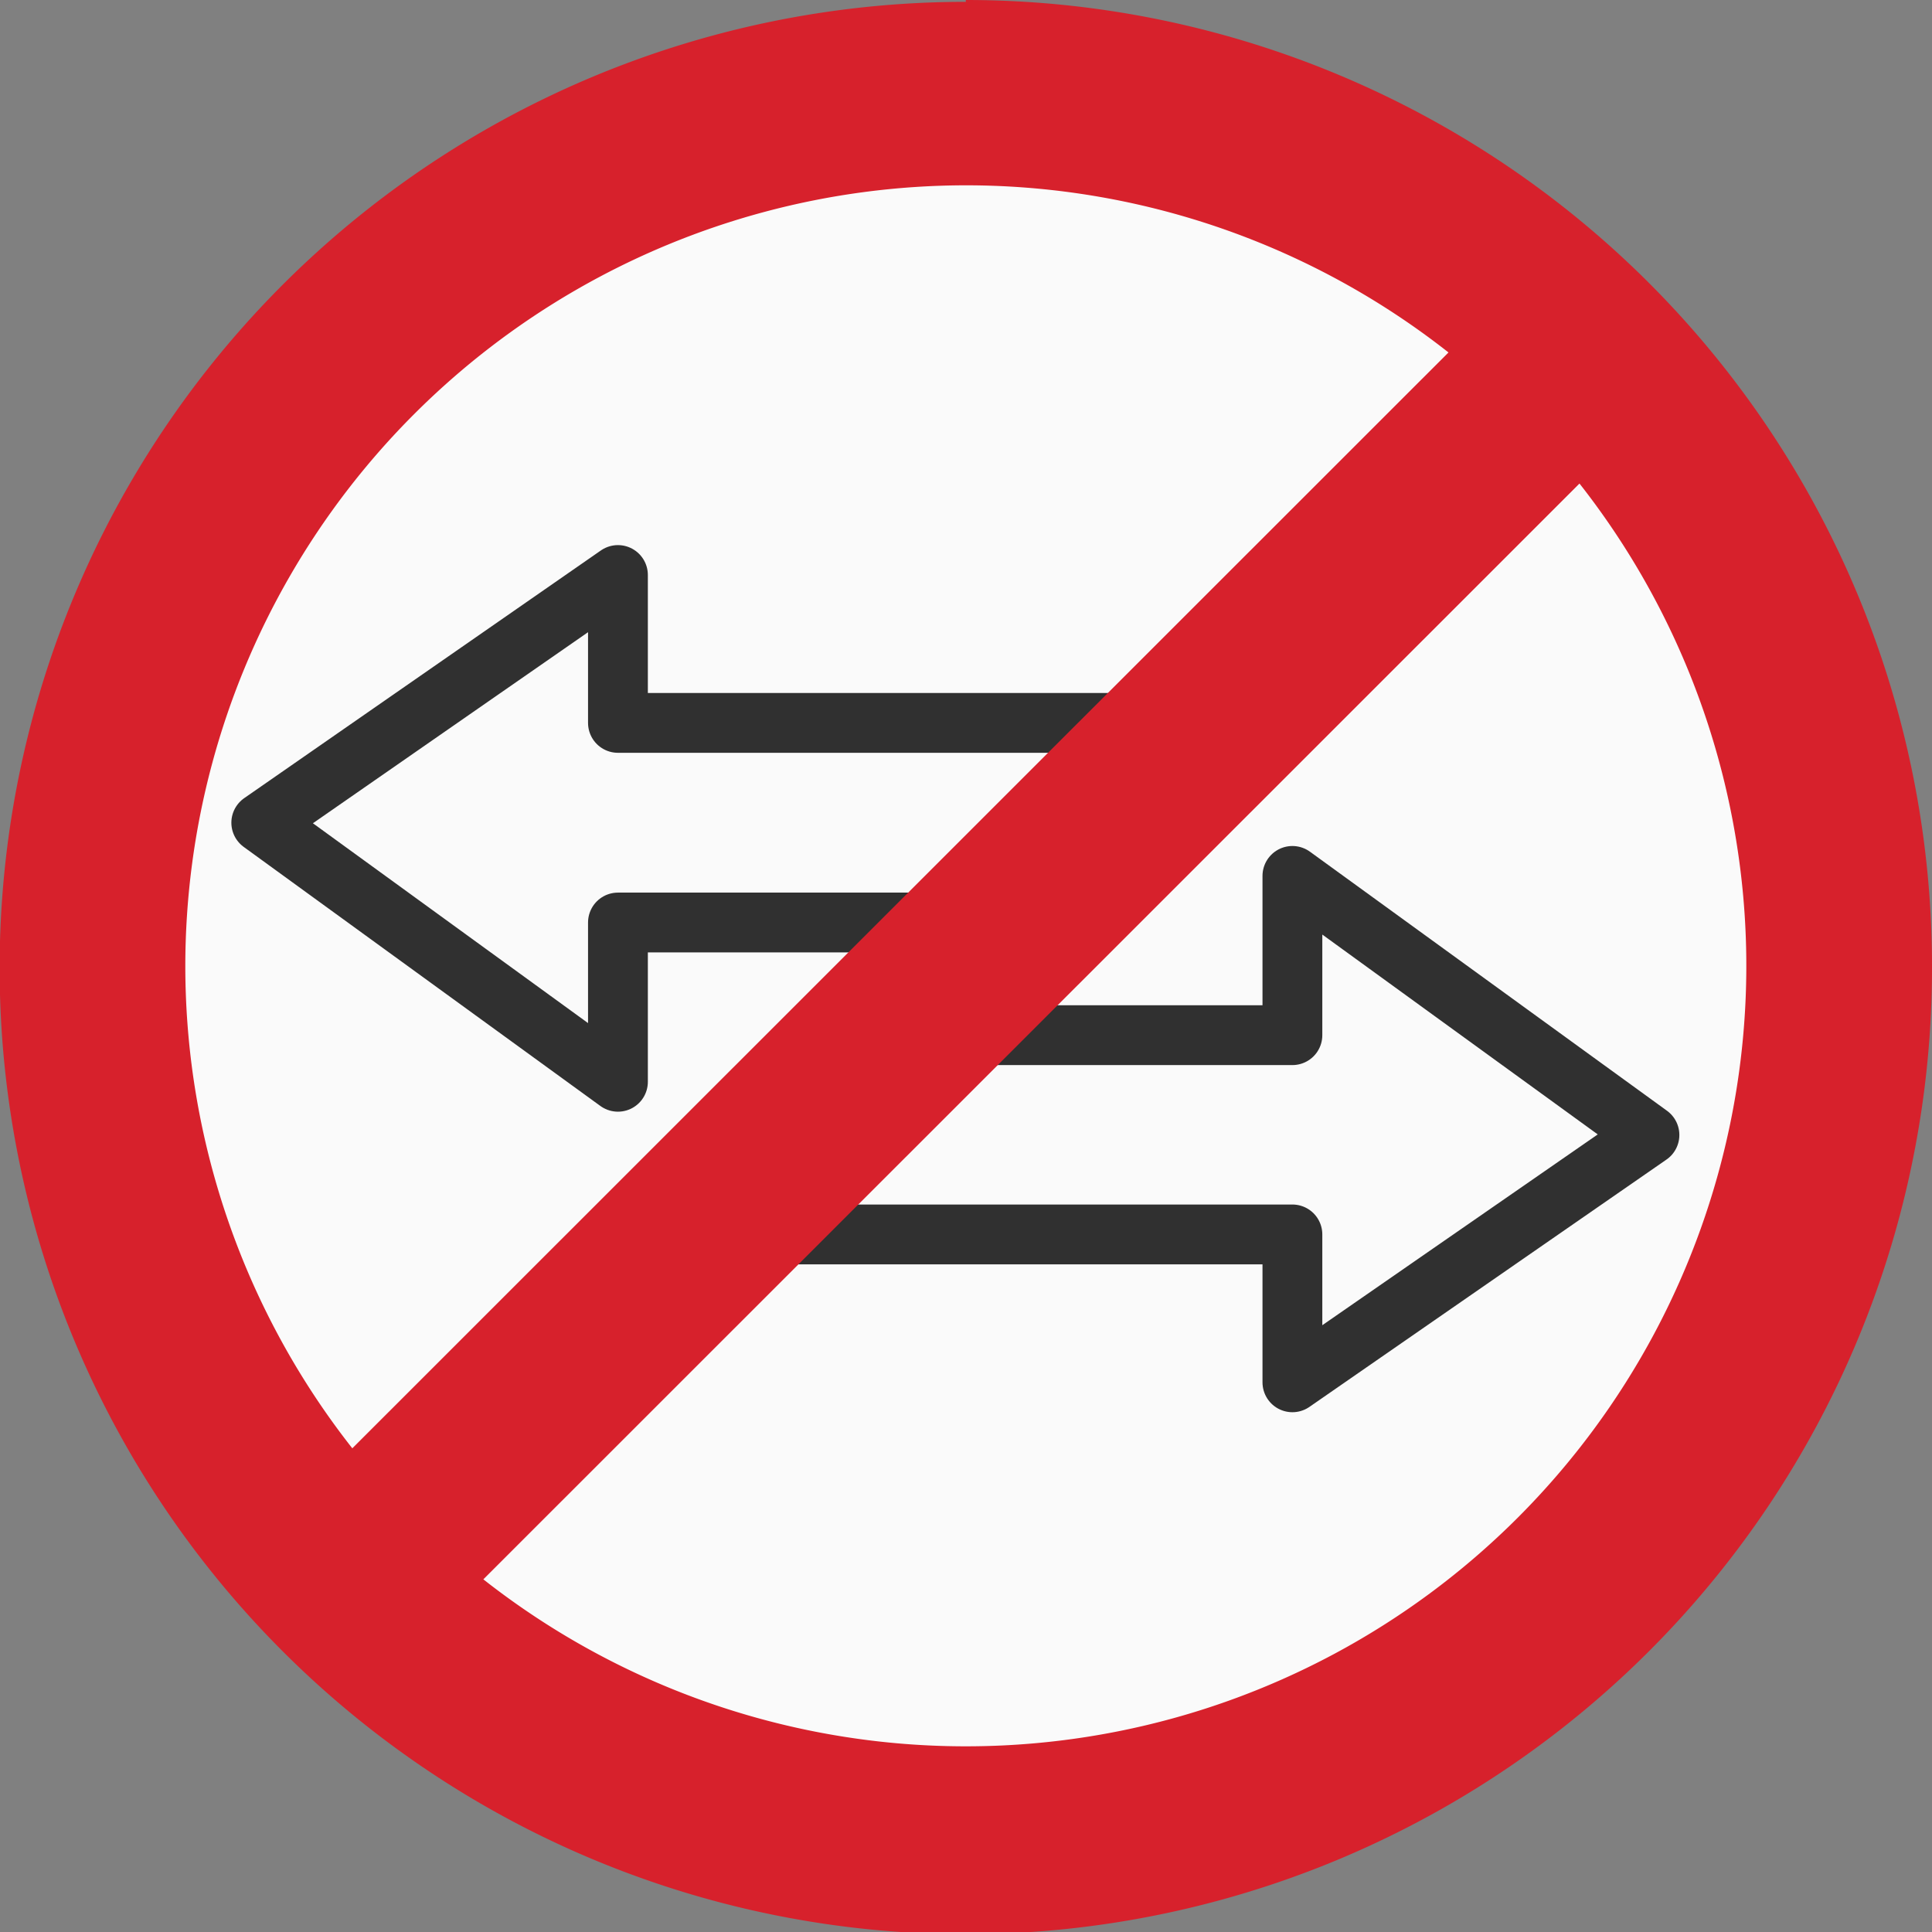
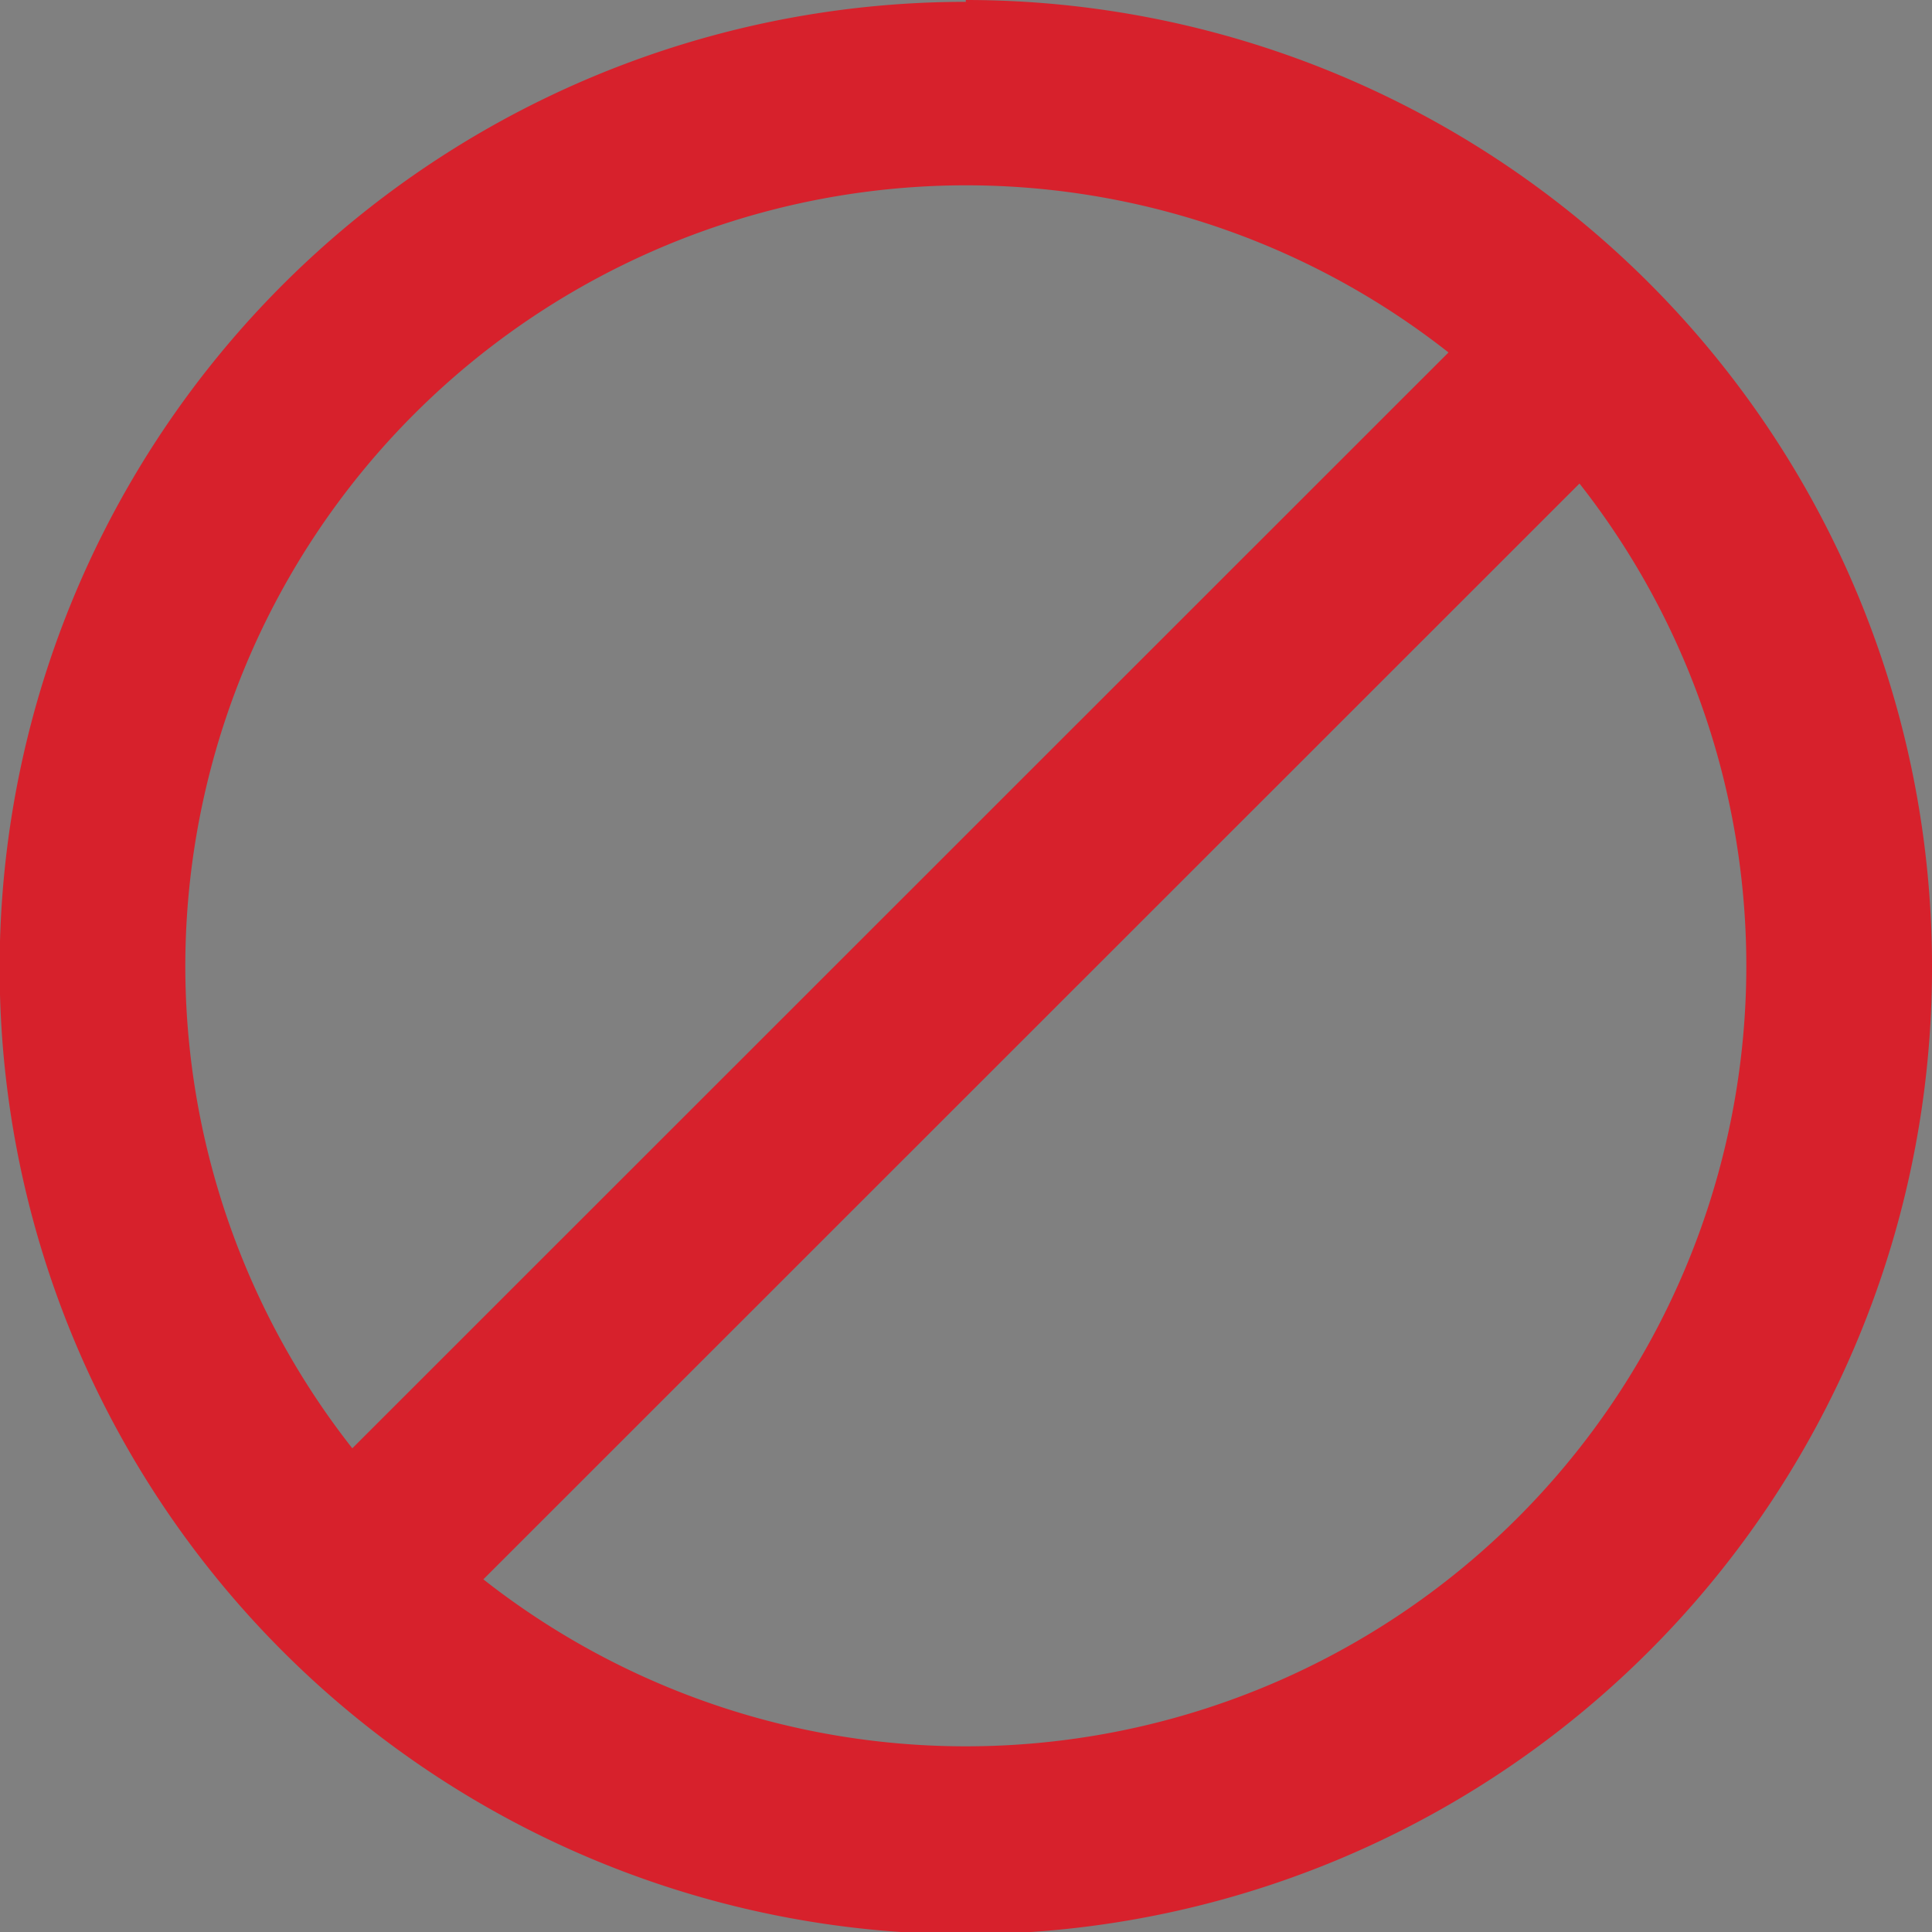
<svg xmlns="http://www.w3.org/2000/svg" viewBox="0 0 52.65 52.65">
  <rect x="0" y="0" width="52.65" height="52.65" fill="#808080" stroke="none" />
  <defs>
    <style>.cls-1{fill:#fafafa;}.cls-2{fill:#d7212c;}.cls-3{fill:none;stroke:#303030;stroke-linecap:round;stroke-linejoin:round;stroke-width:1.63px;}.cls-4{fill:#fff;stroke:#d7212c;stroke-miterlimit:10;stroke-width:5.05px;}</style>
  </defs>
  <title>Ni repris ni echange</title>
  <g id="Calque_2" data-name="Calque 2">
    <g id="Calque_1-2" data-name="Calque 1">
-       <path class="cls-1" d="M26.32,50.12a23.8,23.8,0,1,1,23.8-23.8A23.82,23.82,0,0,1,26.32,50.12Z" />
      <path class="cls-2" d="M26.32,5.05A21.27,21.27,0,1,1,5.05,26.32,21.29,21.29,0,0,1,26.32,5.05m0-5A26.33,26.33,0,1,0,52.65,26.32,26.33,26.33,0,0,0,26.32,0Z" />
-       <polyline class="cls-3" points="30.85 19.7 16.84 19.7 16.84 15.67 7.12 22.42 16.84 29.48 16.84 25.14 27.01 25.14" />
-       <polyline class="cls-3" points="21.22 33.64 35.22 33.64 35.22 37.67 44.95 30.93 35.22 23.87 35.22 28.21 25.82 28.21" />
      <path class="cls-4" d="M43.33,9.32,9.78,42.86Z" />
    </g>
  </g>
</svg>